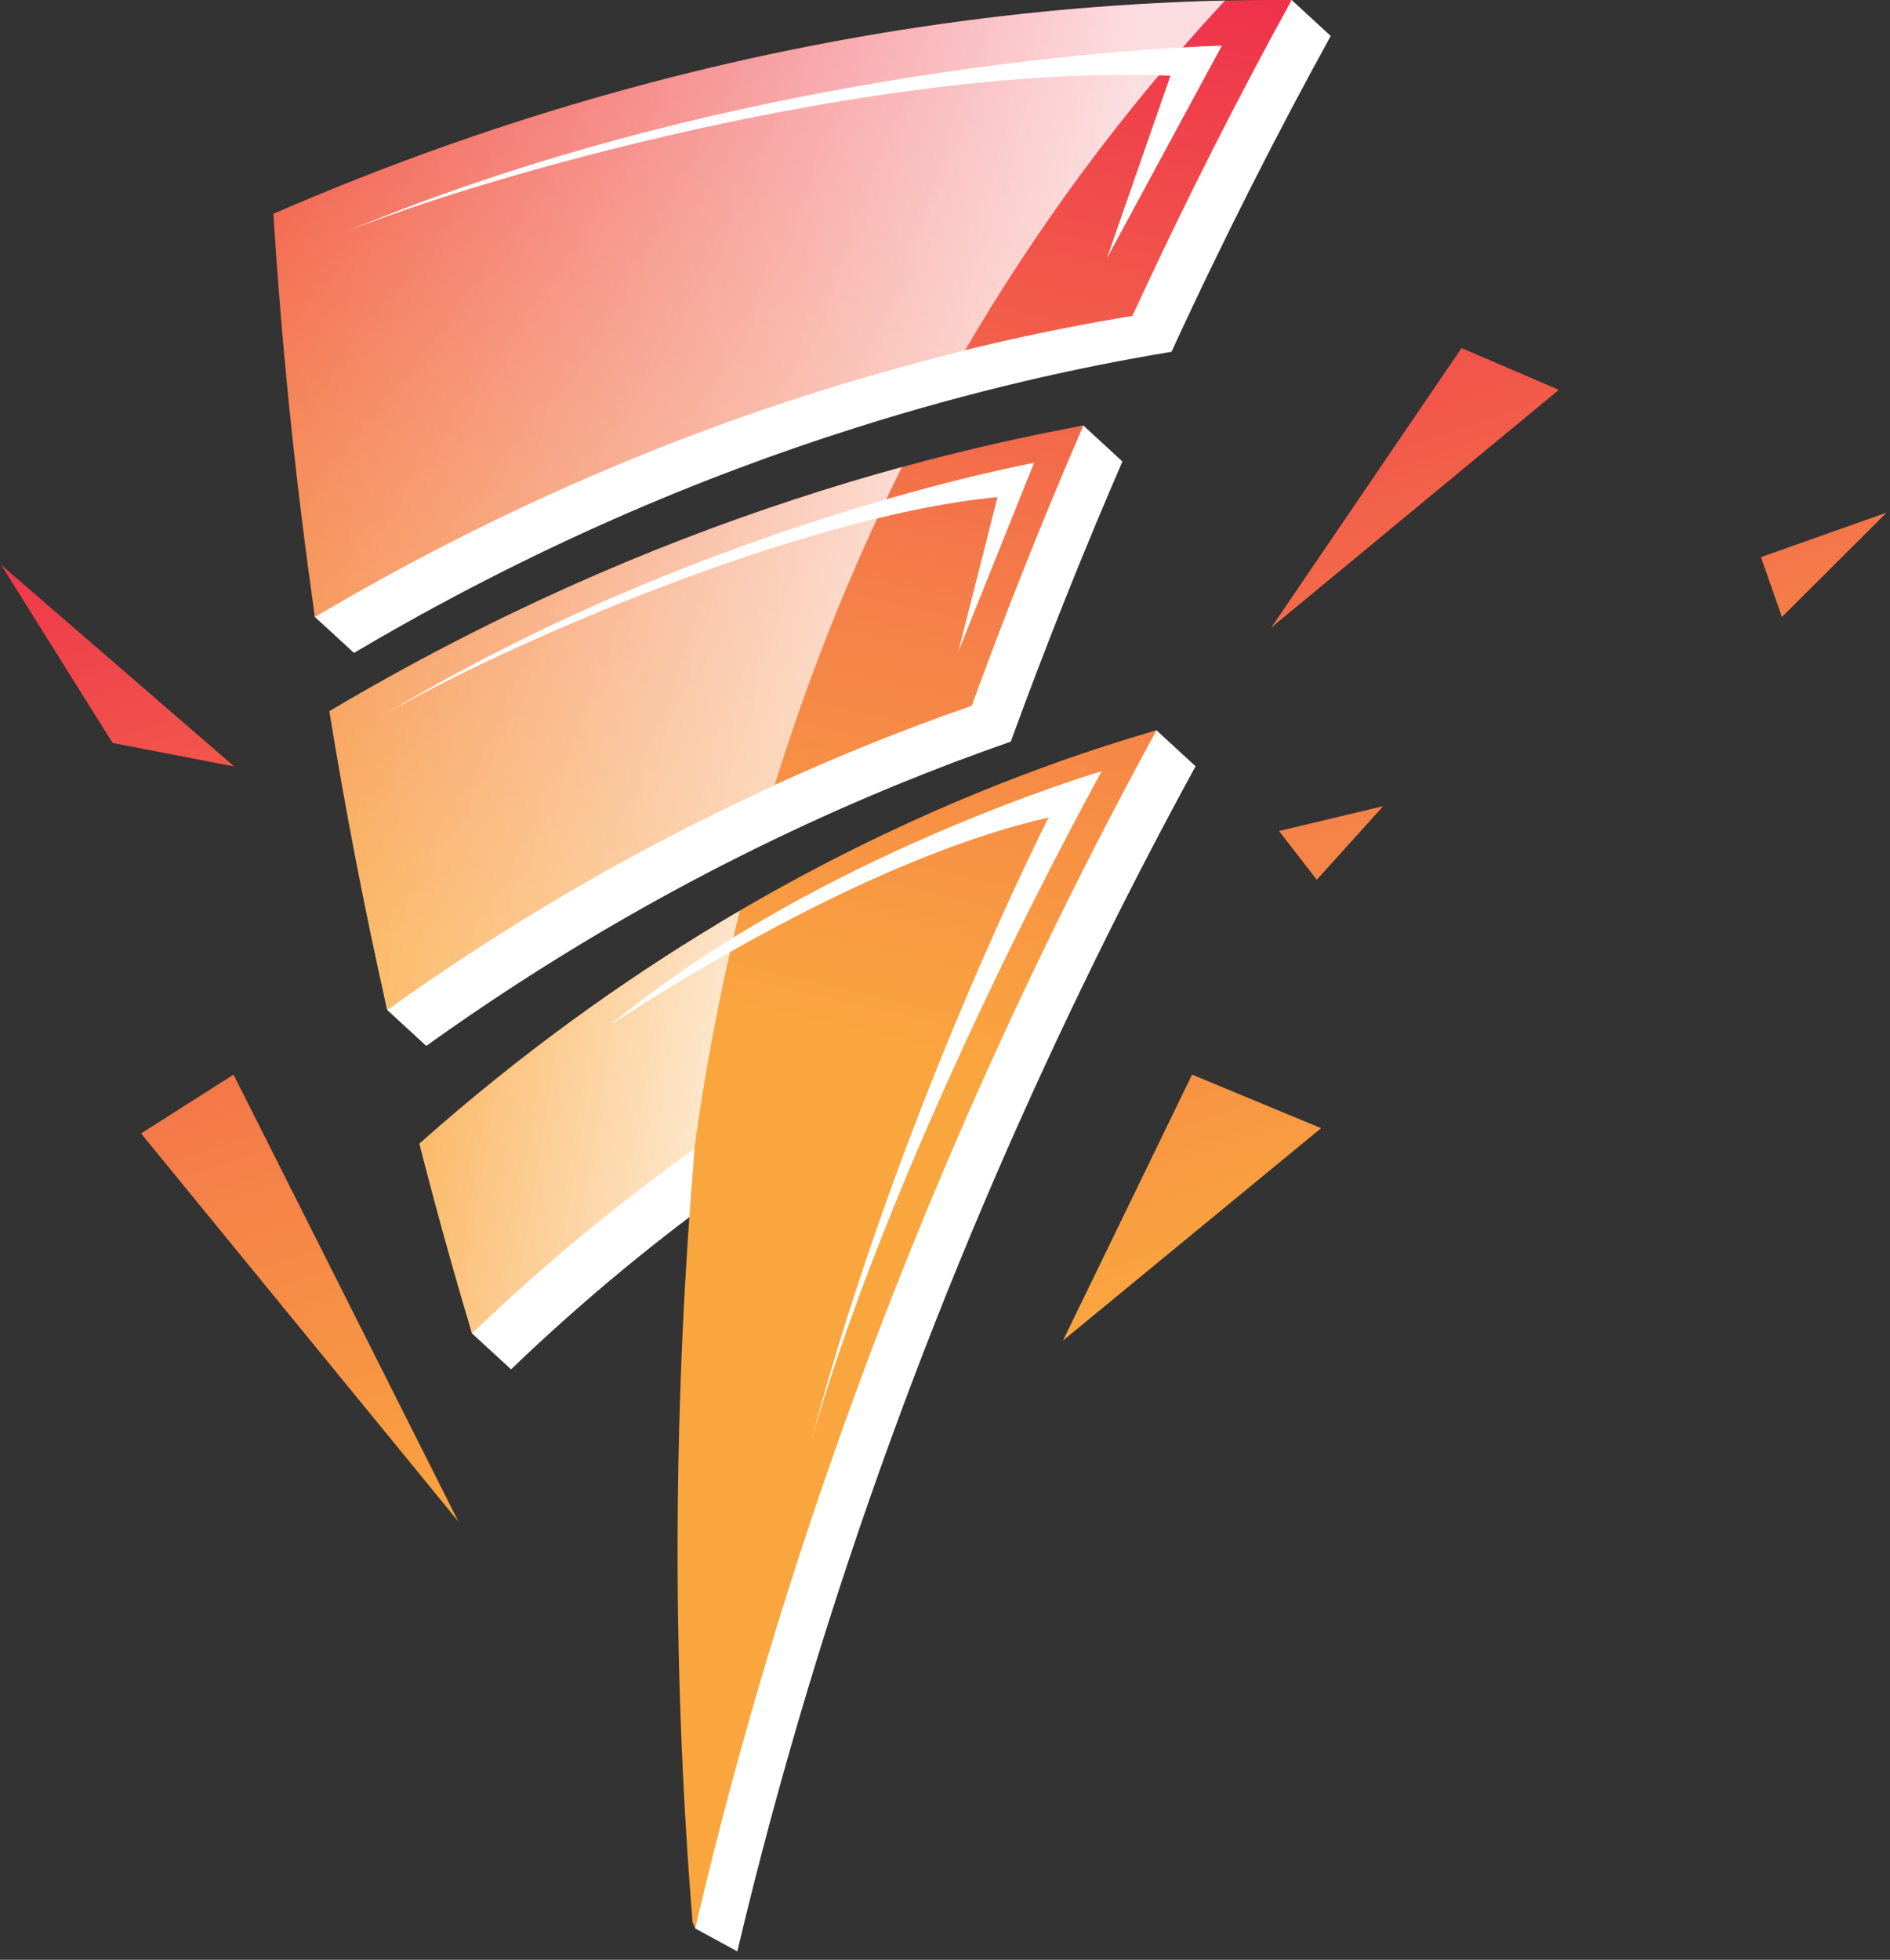
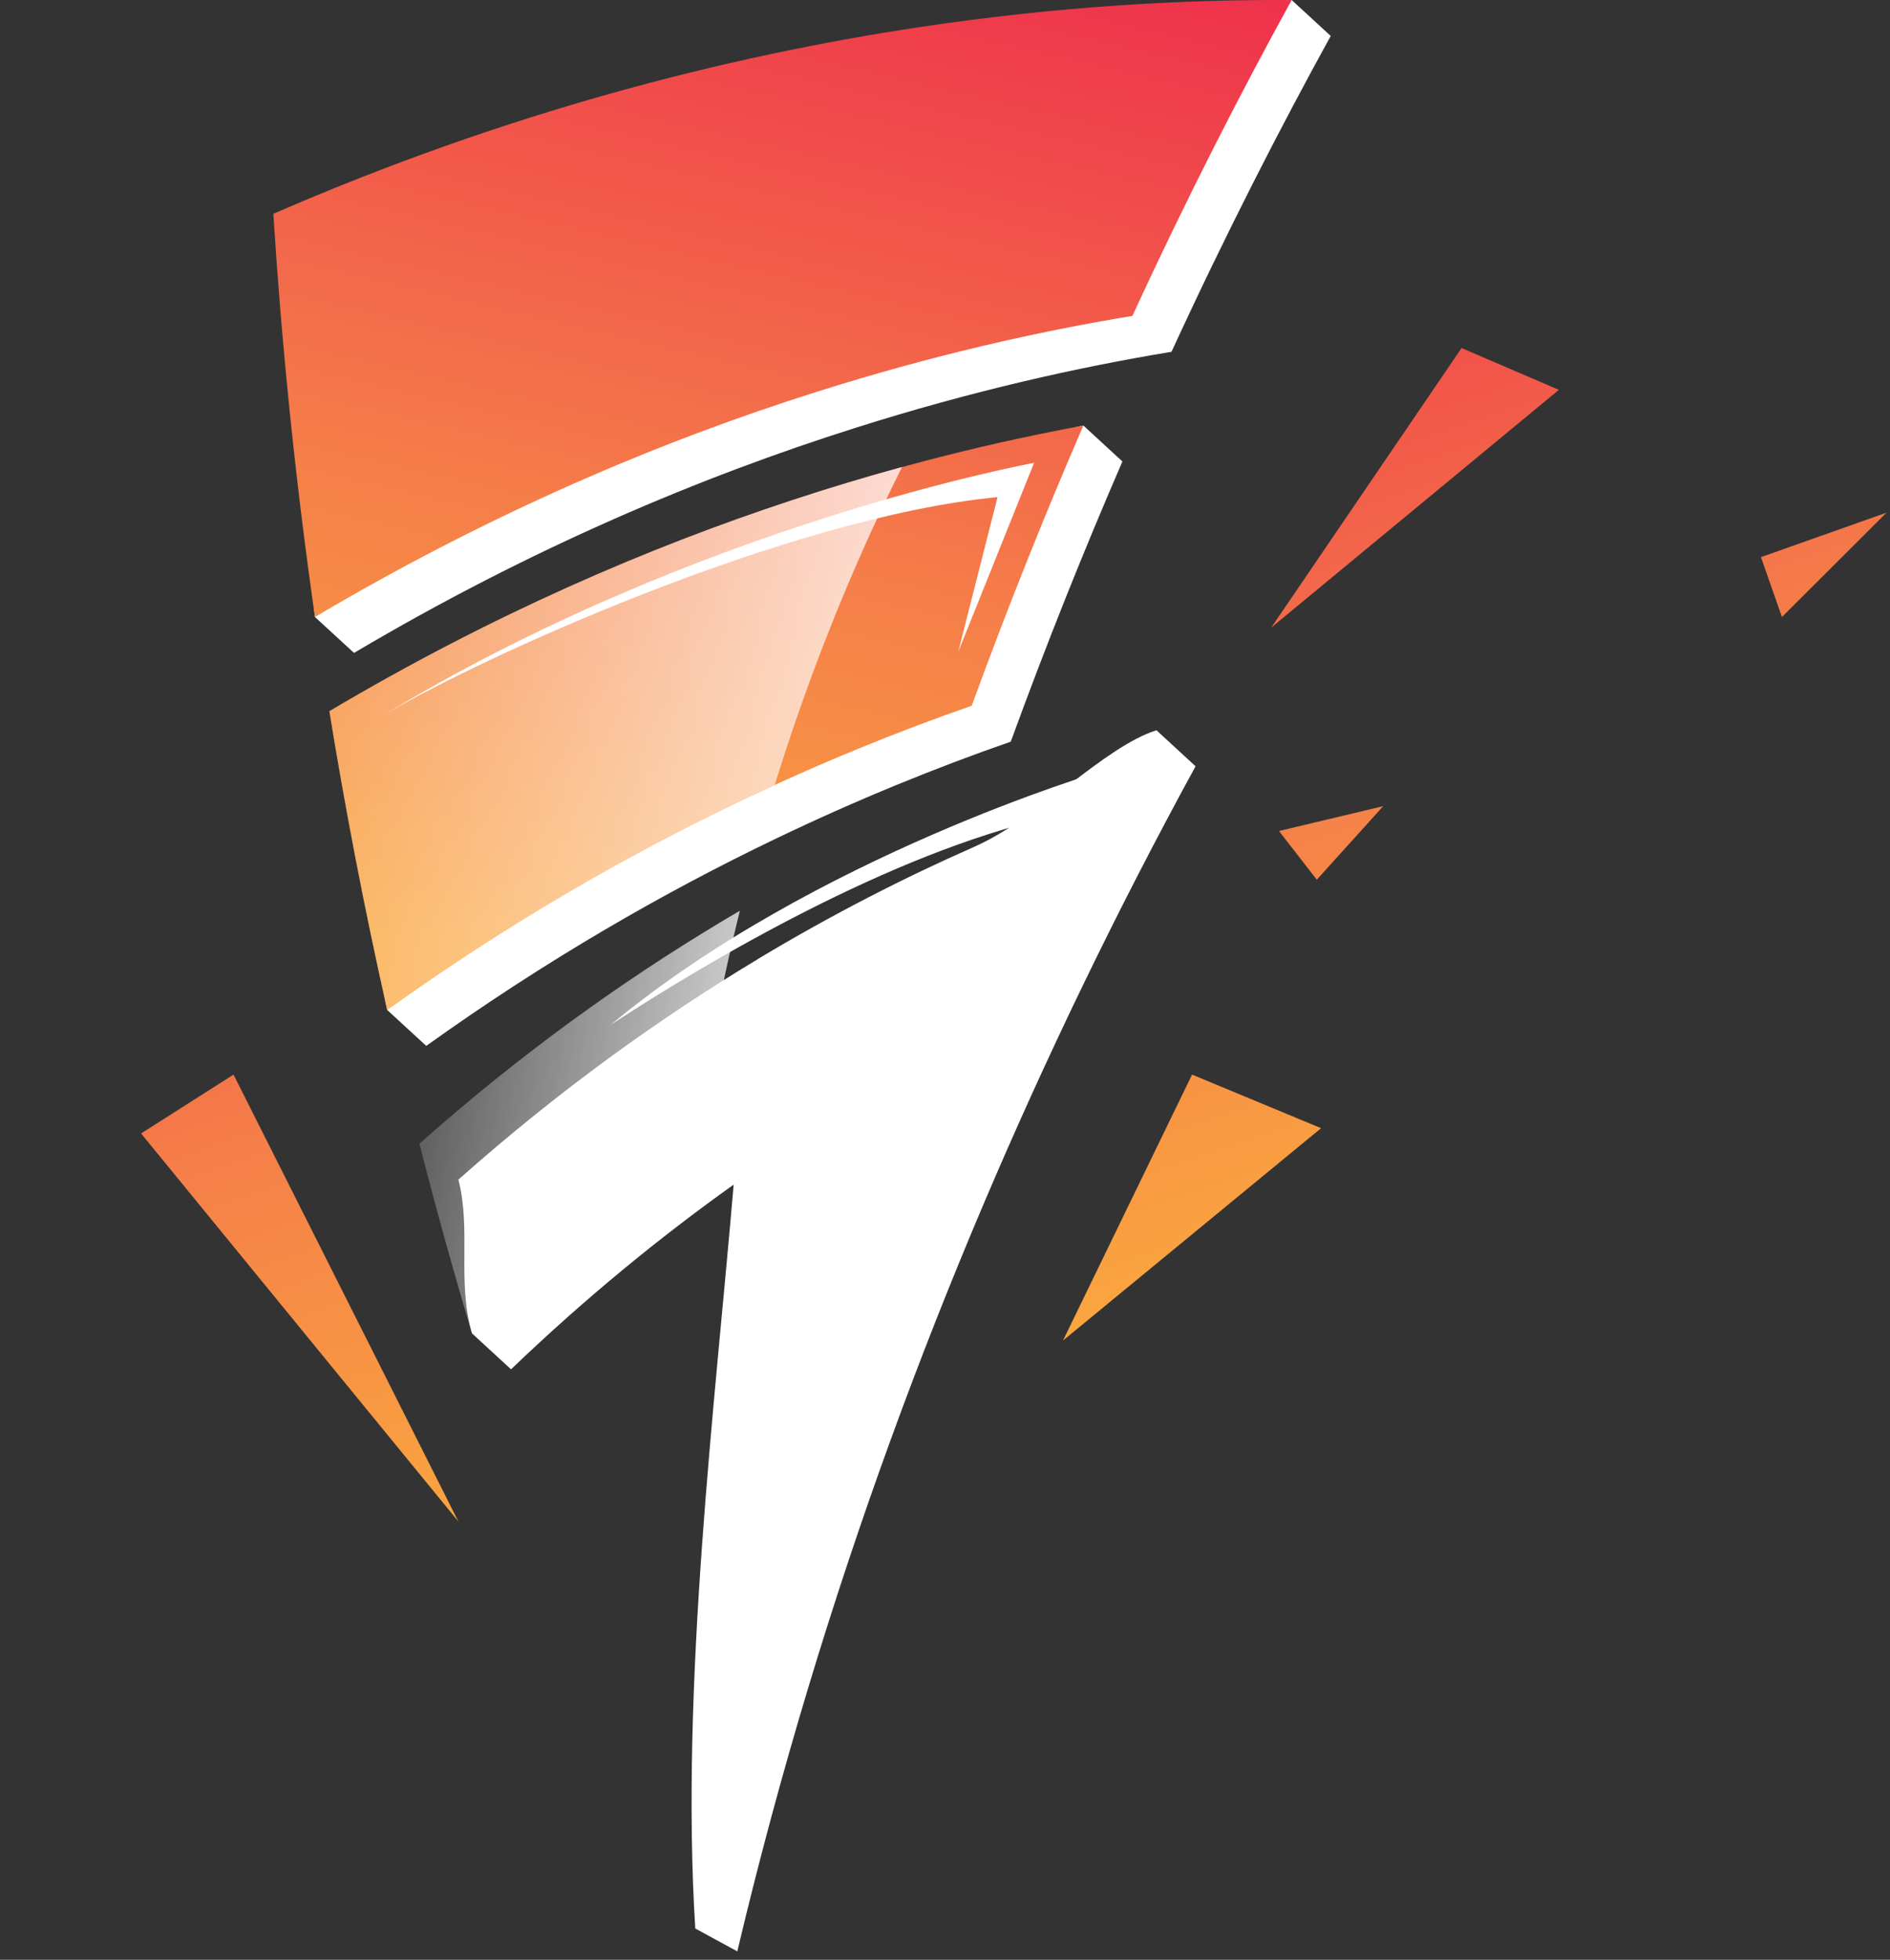
<svg xmlns="http://www.w3.org/2000/svg" width="218" height="226" viewBox="0 0 218 226" fill="none">
  <rect x="0" y="0" width="218" height="226" fill="#333333" stroke="none" />
  <path d="M153.49 4.148C147.692 14.675 141.432 26.867 135.123 40.57C124.341 42.341 112.051 45.102 98.74 49.316C80.895 54.952 61.205 63.225 40.833 75.293L36.328 71.151C34.756 58.534 36.732 39.909 36.032 28.803C62.897 17.125 88.207 10.639 110.531 7.281C124.542 5.174 137.693 0.141 148.992 0.005L153.49 4.148Z" fill="white" />
  <path d="M148.986 0.005C143.188 10.533 136.927 22.725 130.619 36.428C119.837 38.198 107.547 40.96 94.236 45.173C76.391 50.809 56.701 59.083 36.328 71.151C33.937 54.503 32.43 38.894 31.528 24.655C58.392 12.976 83.702 6.491 106.027 3.133C122.068 0.719 136.565 -0.072 148.986 0.005Z" fill="url(#paint0_linear)" />
-   <path opacity="0.83" d="M141.301 0.063C129.159 13.082 119.314 26.714 111.321 40.381C105.855 41.715 100.146 43.296 94.236 45.173C76.391 50.809 56.701 59.082 36.328 71.15C33.937 54.503 32.43 38.894 31.528 24.654C58.392 12.976 83.702 6.49 106.027 3.132C118.863 1.197 130.714 0.311 141.301 0.063Z" fill="url(#paint1_linear)" />
-   <path d="M39.48 26.901C88.432 6.341 140.934 5.267 140.934 5.267L127.682 29.769L135.005 8.731C100.924 7.385 55.176 20.456 39.48 26.901Z" fill="white" />
  <path d="M129.463 53.217C125.089 63.314 120.757 74.09 116.585 85.526C108.058 88.489 98.919 92.183 89.382 96.763C76.522 102.935 62.945 110.743 49.165 120.61L44.661 116.467C42.465 106.323 44.05 95.753 42.495 86.164V86.152C61.212 75.046 79.329 67.256 95.874 61.821C106.325 58.375 115.998 50.886 124.959 49.068L129.463 53.217Z" fill="white" />
  <path d="M124.958 49.077C120.584 59.174 116.252 69.95 112.08 81.387C103.552 84.349 94.413 88.043 84.877 92.623C72.017 98.795 58.44 106.603 44.66 116.47C41.995 104.644 39.794 93.124 37.99 82.024V82.012C56.707 70.906 74.824 63.116 91.369 57.681C103.54 53.674 114.869 50.93 124.958 49.077Z" fill="url(#paint2_linear)" />
  <path opacity="0.83" d="M104.045 53.852C97.808 66.333 93.031 78.696 89.363 90.51C87.88 91.189 86.384 91.891 84.877 92.617C72.017 98.79 58.44 106.597 44.66 116.464C41.995 104.638 39.794 93.119 37.99 82.018V82.007C56.707 70.9 74.824 63.111 91.369 57.676C95.713 56.242 99.932 54.979 104.045 53.852Z" fill="url(#paint3_linear)" />
  <path d="M43.652 82.83C80.225 60.47 119.273 53.377 119.273 53.377L110.532 75.153L115.06 57.325C90.759 59.656 54.577 76.15 43.652 82.83Z" fill="white" />
  <path d="M137.901 88.366C133.456 96.498 129.065 105.008 124.774 113.895C109.132 146.276 94.865 183.56 85.044 225.028L80.196 222.39C78.445 194.448 82.522 161.477 84.623 136.609C76.232 142.587 67.573 149.633 58.945 157.907L54.441 153.764C52.69 147.757 54.375 141.915 52.874 136.031C64.565 125.645 76.273 117.3 87.4 110.614V110.602C96.153 105.344 104.538 101.101 112.289 97.69C119.908 94.333 127.285 86.153 133.391 84.212L137.901 88.366Z" fill="white" />
-   <path d="M133.397 84.216C128.952 92.348 124.561 100.857 120.27 109.745C104.627 142.125 90.361 179.409 80.54 220.877C80.427 221.379 80.308 221.875 80.196 222.388C80.095 222.152 79.988 221.928 79.887 221.704C77.323 190.197 77.781 160.206 80.119 132.459C71.727 138.437 63.069 145.483 54.441 153.756C52.227 146.38 50.204 139.08 48.37 131.88C60.06 121.494 71.769 113.15 82.896 106.464V106.452C91.649 101.194 100.034 96.951 107.785 93.54C117.523 89.261 126.246 86.275 133.397 84.216Z" fill="url(#paint4_linear)" />
  <path opacity="0.83" d="M85.341 105.021C82.908 114.828 81.24 124.07 80.083 132.491V132.503C71.704 138.475 63.063 145.497 54.447 153.765C52.233 146.388 50.21 139.089 48.376 131.889C60.067 121.503 71.775 113.158 82.902 106.472V106.46C83.715 105.971 84.534 105.493 85.341 105.021Z" fill="url(#paint5_linear)" />
  <path d="M70.457 118.167C93.927 98.68 127.082 88.932 127.082 88.932C127.082 88.932 103.618 131.031 93.524 166.315C103.659 128.169 120.952 94.272 120.952 94.272C102.657 98.45 81.732 110.796 70.457 118.167Z" fill="white" />
-   <path d="M146.624 72.379L179.803 44.956L168.581 40.135L146.624 72.379Z" fill="url(#paint6_linear)" />
+   <path d="M146.624 72.379L179.803 44.956L168.581 40.135Z" fill="url(#paint6_linear)" />
  <path d="M151.883 101.446L159.544 92.966L147.521 95.828L151.883 101.446Z" fill="url(#paint7_linear)" />
  <path d="M122.608 154.59L152.381 130.1L137.498 123.921L122.608 154.59Z" fill="url(#paint8_linear)" />
  <path d="M203.114 64.246L205.535 71.151L217.6 59.118L203.114 64.246Z" fill="url(#paint9_linear)" />
  <path d="M16.271 130.707L52.874 175.463L26.935 123.921L16.271 130.707Z" fill="url(#paint10_linear)" />
-   <path d="M0.129 65.138L12.989 85.68L27.012 88.383L0.129 65.138Z" fill="url(#paint11_linear)" />
  <defs>
    <linearGradient id="paint0_linear" x1="97.403" y1="-18.1" x2="46.228" y2="202.139" gradientUnits="userSpaceOnUse">
      <stop stop-color="#EE2B4C" />
      <stop offset="0.369" stop-color="#F57F49" />
      <stop offset="0.596" stop-color="#FAA63F" />
    </linearGradient>
    <linearGradient id="paint1_linear" x1="126.055" y1="40.883" x2="24.749" y2="26.347" gradientUnits="userSpaceOnUse">
      <stop stop-color="white" />
      <stop offset="1" stop-color="white" stop-opacity="0" />
    </linearGradient>
    <linearGradient id="paint2_linear" x1="100.933" y1="-17.276" x2="49.758" y2="202.963" gradientUnits="userSpaceOnUse">
      <stop stop-color="#EE2B4C" />
      <stop offset="0.369" stop-color="#F57F49" />
      <stop offset="0.596" stop-color="#FAA63F" />
    </linearGradient>
    <linearGradient id="paint3_linear" x1="109.993" y1="88.215" x2="20" y2="80.387" gradientUnits="userSpaceOnUse">
      <stop stop-color="white" />
      <stop offset="1" stop-color="white" stop-opacity="0" />
    </linearGradient>
    <linearGradient id="paint4_linear" x1="119.329" y1="-13.005" x2="68.154" y2="207.234" gradientUnits="userSpaceOnUse">
      <stop stop-color="#EE2B4C" />
      <stop offset="0.369" stop-color="#F57F49" />
      <stop offset="0.596" stop-color="#FAA63F" />
    </linearGradient>
    <linearGradient id="paint5_linear" x1="87.189" y1="132.141" x2="35.508" y2="123.812" gradientUnits="userSpaceOnUse">
      <stop stop-color="white" />
      <stop offset="1" stop-color="white" stop-opacity="0" />
    </linearGradient>
    <linearGradient id="paint6_linear" x1="145.834" y1="7.262" x2="216.047" y2="217.271" gradientUnits="userSpaceOnUse">
      <stop stop-color="#EE2B4C" />
      <stop offset="0.369" stop-color="#F57F49" />
      <stop offset="0.596" stop-color="#FAA63F" />
    </linearGradient>
    <linearGradient id="paint7_linear" x1="126.287" y1="13.8" x2="196.5" y2="223.81" gradientUnits="userSpaceOnUse">
      <stop stop-color="#EE2B4C" />
      <stop offset="0.369" stop-color="#F57F49" />
      <stop offset="0.596" stop-color="#FAA63F" />
    </linearGradient>
    <linearGradient id="paint8_linear" x1="97.311" y1="23.485" x2="167.524" y2="233.494" gradientUnits="userSpaceOnUse">
      <stop stop-color="#EE2B4C" />
      <stop offset="0.369" stop-color="#F57F49" />
      <stop offset="0.596" stop-color="#FAA63F" />
    </linearGradient>
    <linearGradient id="paint9_linear" x1="187.1" y1="-7.105" x2="257.312" y2="202.903" gradientUnits="userSpaceOnUse">
      <stop stop-color="#EE2B4C" />
      <stop offset="0.369" stop-color="#F57F49" />
      <stop offset="0.596" stop-color="#FAA63F" />
    </linearGradient>
    <linearGradient id="paint10_linear" x1="1.579" y1="55.491" x2="71.792" y2="265.5" gradientUnits="userSpaceOnUse">
      <stop stop-color="#EE2B4C" />
      <stop offset="0.369" stop-color="#F57F49" />
      <stop offset="0.596" stop-color="#FAA63F" />
    </linearGradient>
    <linearGradient id="paint11_linear" x1="4.717" y1="50.57" x2="74.93" y2="260.579" gradientUnits="userSpaceOnUse">
      <stop stop-color="#EE2B4C" />
      <stop offset="0.369" stop-color="#F57F49" />
      <stop offset="0.596" stop-color="#FAA63F" />
    </linearGradient>
  </defs>
</svg>